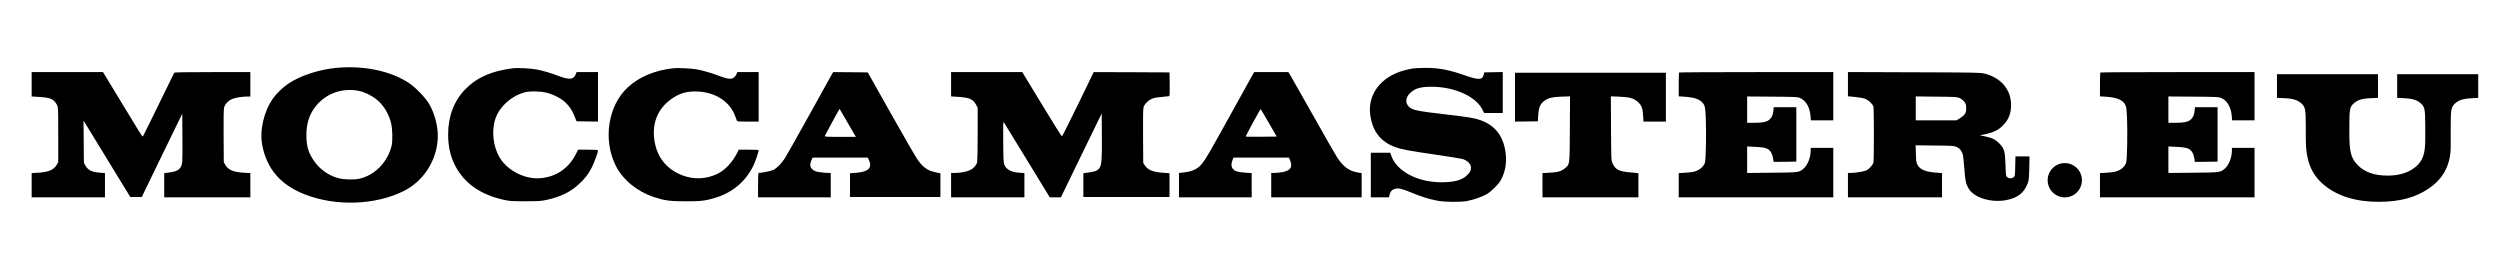
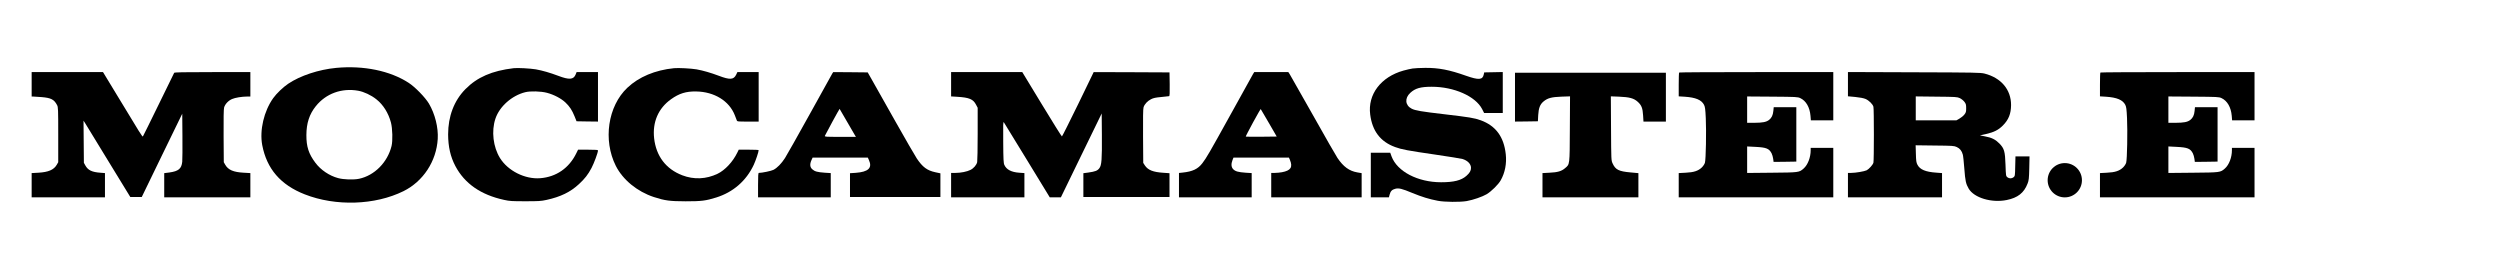
<svg xmlns="http://www.w3.org/2000/svg" width="5687" height="615" viewBox="0 0 5687 615" fill="none">
  <rect width="5687" height="615" fill="#1E1E1E" />
  <rect width="5687" height="615" fill="white" />
  <path d="M764.788 154.417C725.042 158.169 682.654 172.206 655.554 190.55C644.02 198.333 629.149 212.508 621.506 223.209C600.382 252.811 590.236 296.171 596.49 329.942C606.774 384.003 638.183 420.553 693.217 442.094C763.538 469.75 853.037 466.832 917.799 434.867C962.688 412.632 992.706 366.909 995.764 316.044C997.293 290.056 989.51 259.065 975.752 235.717C967.413 221.681 944.204 197.777 929.473 188.327C887.225 160.949 827.188 148.58 764.788 154.417ZM814.819 206.393C827.883 208.756 844.282 216.4 856.095 225.85C871.66 238.08 883.611 257.119 889.309 278.66C892.923 292.28 893.618 320.352 890.699 332.165C881.527 369.41 851.786 399.29 816.904 406.656C804.396 409.296 781.604 408.601 769.097 405.127C749.223 399.846 729.489 386.504 717.398 370.244C702.111 349.954 696.83 333.416 696.969 307.15C697.108 280.05 703.779 259.76 718.371 241.554C741.441 212.786 777.296 199.723 814.819 206.393Z" fill="black" />
  <path d="M1168.51 155.113C1119.17 160.95 1085.4 175.681 1058.72 202.781C1032.87 229.048 1019.39 264.625 1019.39 305.761C1019.53 333.834 1024.67 356.487 1035.79 377.611C1056.91 417.636 1093.74 443.207 1146.83 454.742C1159.2 457.522 1164.9 457.8 1194.91 457.8C1224.93 457.8 1230.63 457.522 1243.28 454.742C1275.1 447.793 1297.75 436.814 1317.07 418.748C1330.41 406.379 1337.5 397.346 1345.56 382.197C1351.26 371.357 1360.29 347.176 1360.29 342.451C1360.29 340.922 1356.26 340.505 1337.64 340.505H1314.99L1311.1 348.427C1294.56 382.475 1265.23 402.627 1228.68 405.406C1194.22 408.047 1155.45 388.59 1137.38 359.545C1121.81 334.39 1117.51 298.257 1126.96 270.045C1136.13 242.389 1164.2 217.374 1194.91 209.73C1206.31 206.812 1230.63 207.507 1244.25 211.12C1260.09 215.289 1276.77 224.045 1286.5 233.356C1296.23 242.806 1301.09 250.172 1307.07 264.764L1311.51 275.882L1335.97 276.299L1360.29 276.577V164.008H1311.65L1309.43 169.567C1304.7 181.24 1294.7 181.935 1269.96 172.485C1251.06 165.397 1234.24 160.533 1218.96 157.754C1206.45 155.669 1177.26 154.001 1168.51 155.113Z" fill="black" />
  <path d="M1533.32 155.111C1490.23 159.42 1453.13 174.985 1427.14 199.583C1382.81 241.415 1371.41 318.684 1400.87 377.332C1416.86 409.018 1449.65 435.84 1487.32 448.209C1512.47 456.408 1523.59 457.798 1559.72 457.937C1595.72 457.937 1605.58 456.686 1629.07 449.32C1667.84 437.23 1697.58 411.38 1714.68 374.83C1719.13 365.241 1725.8 345.368 1725.8 341.615C1725.8 340.92 1715.65 340.503 1703.14 340.503H1680.49L1677.29 347.035C1667.15 368.02 1649.36 387.06 1632.41 395.259C1606.28 407.767 1578.48 408.879 1551.94 398.734C1514.83 384.419 1492.6 355.235 1488.01 314.654C1483.98 277.687 1497.46 246.418 1526.51 225.711C1544.71 212.647 1560.69 207.644 1583.35 208.061C1624.9 208.617 1658.95 229.602 1671.6 262.261C1673.26 266.708 1675.21 271.711 1675.9 273.379C1677.02 276.575 1677.43 276.575 1701.48 276.575H1725.8V164.006H1677.43L1674.51 170.121C1668.96 181.378 1660.2 181.934 1635.46 172.483C1616.56 165.396 1599.61 160.531 1584.46 157.752C1571.95 155.667 1543.18 154.139 1533.32 155.111Z" fill="black" />
  <path d="M3213.52 155.807C3208.93 156.502 3199.62 158.587 3192.67 160.533C3141.11 174.986 3110.95 214.872 3116.93 260.594C3121.66 298.117 3140.28 322.438 3173.63 334.529C3188.22 339.949 3202.96 342.728 3264.52 351.623C3296.07 356.209 3324.14 360.795 3326.78 361.629C3338.73 365.242 3346.24 373.164 3346.24 381.919C3346.24 388.312 3343.32 393.454 3335.68 400.125C3324 410.409 3307.19 414.578 3278.14 414.578C3225.19 414.578 3178.36 390.118 3165.57 355.931L3162.51 347.453H3118.32V448.905H3159.46L3161.12 442.651C3163.21 434.868 3166.54 431.394 3173.91 429.448C3181.83 427.364 3188.92 429.031 3212.96 439.037C3234.64 447.932 3250.9 452.935 3270.5 456.687C3286.06 459.745 3321.64 460.023 3336.51 457.382C3350.96 454.881 3372.23 447.515 3381.82 441.817C3392.38 435.563 3408.64 419.581 3413.92 409.992C3423.65 392.759 3427.68 371.774 3425.31 350.65C3421.01 311.181 3402.52 286.166 3368.47 273.658C3353.88 268.377 3342.62 266.57 3285.78 259.899C3233.25 253.784 3219.22 251.422 3211.29 247.253C3196.42 239.748 3194.89 223.349 3208.1 211.258C3219.35 200.835 3231.44 197.361 3256.88 197.361C3307.74 197.361 3356.38 218.902 3371.53 248.087L3376.12 257.12H3418.5V163.868L3397.38 164.285L3376.26 164.702L3375.28 169.288C3372.78 181.796 3363.89 182.491 3334.98 172.345C3297.04 158.865 3272.44 154.14 3242.01 154.418C3230.89 154.557 3218.1 155.113 3213.52 155.807Z" fill="black" />
  <path d="M72 191.802V219.597H75.196C76.864 219.597 85.481 220.291 94.375 220.847C116.055 222.654 123.004 226.128 129.813 239.053C132.315 243.639 132.454 248.086 132.454 306.456V368.994L129.118 374.831C122.448 386.366 109.94 391.647 87.009 392.898L72 393.732V448.904H238.769V393.732L228.068 392.898C209.029 391.508 200.273 387.2 194.298 376.638L190.823 370.384L190.406 322.438L189.989 274.492L193.603 280.05C195.409 283.108 219.452 322.16 246.691 366.91L296.444 448.21H322.432L368.433 353.429L414.572 258.648L414.989 308.957C415.267 336.613 414.989 363.157 414.572 367.882C412.904 383.864 406.095 389.423 385.526 392.342L373.575 393.871V448.904H569.529V393.732L554.658 392.898C530.894 391.647 519.081 386.505 512.41 374.831L509.075 368.994L508.658 309.652C508.38 269.766 508.797 248.364 509.77 244.612C511.854 236.968 519.359 228.908 527.836 225.295C535.202 222.098 549.933 219.736 562.302 219.597H569.529V164.007H483.503C416.101 164.007 397.061 164.424 396.227 165.675C395.672 166.647 379.689 199.306 360.65 238.358C341.61 277.271 325.628 309.791 325.072 310.347C323.822 311.598 320.347 306.178 267.398 218.485L234.322 164.007H72V191.802Z" fill="black" />
  <path d="M1893.4 167.064C1892.29 168.871 1869.22 210.424 1842.12 259.482C1814.88 308.54 1789.59 353.568 1785.69 359.544C1777.63 372.052 1767.91 382.058 1759.43 386.366C1754.7 388.867 1733.44 393.315 1726.21 393.315C1724.82 393.315 1724.41 399.846 1724.41 421.11V448.904H1889.79V393.732L1876.31 392.898C1859.35 391.647 1853.37 390.118 1847.68 384.976C1842.4 380.251 1841.84 373.441 1845.87 364.408L1848.51 358.571H1974.14L1976.78 364.408C1984.71 382.058 1975.26 391.091 1946.35 393.176L1933.56 394.01V448.21H2139.24V394.287L2127.57 391.786C2108.95 387.756 2098.66 380.112 2085.46 360.378C2081.85 355.097 2059.75 316.74 2036.26 275.186C2012.78 233.494 1989.15 191.663 1983.73 182.074L1973.87 164.702L1934.67 164.285L1895.48 164.007L1893.4 167.064ZM1925.92 275.186C1934.54 290.057 1942.74 304.371 1944.26 306.734L1947.04 311.32H1911.33C1878.11 311.32 1875.61 311.181 1876.44 308.957C1878.11 304.927 1909.52 247.253 1909.94 247.669C1910.08 247.947 1917.3 260.316 1925.92 275.186Z" fill="black" />
  <path d="M2163.57 191.663V219.319L2177.18 220.153C2204.98 221.82 2213.87 225.573 2220.41 238.358L2224.02 245.168V304.371C2224.02 336.891 2223.46 365.798 2222.91 368.716C2221.52 375.109 2214.99 382.892 2207.62 386.505C2200.12 390.396 2185.66 393.315 2173.71 393.315H2163.57V448.904H2330.33V393.732L2318.52 392.898C2300.59 391.647 2289.48 385.81 2284.75 375.248C2282.81 371.218 2282.39 362.74 2282.11 323.133C2281.69 284.081 2281.97 276.298 2283.5 278.105C2284.47 279.356 2308.38 318.407 2336.59 364.686L2388.01 448.904H2413.3L2459.72 353.429L2506.14 258.093L2506.55 306.595C2506.97 363.435 2506 375.943 2500.72 382.753C2496.55 388.312 2491.55 390.257 2475.84 392.481L2464.45 394.01V448.21H2660.4V394.01L2646.36 393.037C2623.01 391.508 2611.48 386.922 2604.39 376.36L2600.64 370.523L2600.22 310.069C2599.95 268.655 2600.22 247.808 2601.33 244.195C2603.42 237.107 2610.09 229.881 2618.29 225.711C2623.71 222.932 2628.85 221.82 2641.36 220.708C2650.39 219.875 2658.45 219.041 2659.43 218.763C2660.82 218.346 2661.09 212.231 2660.82 191.524L2660.4 164.702L2574.23 164.285L2487.93 164.007L2452.49 237.107C2432.9 277.271 2416.36 310.208 2415.67 310.347C2414.97 310.486 2394.4 277.549 2369.94 237.246L2325.47 164.007H2163.57V191.663Z" fill="black" />
  <path d="M2850.38 168.454C2848.85 170.956 2826.2 211.814 2800.07 259.204C2750.18 349.26 2744.9 358.432 2735.17 371.218C2725.16 384.42 2712.93 390.257 2690 392.62L2681.94 393.454V448.904H2847.32V393.732L2833.84 392.898C2816.75 391.647 2810.35 389.979 2805.35 384.976C2800.76 380.251 2800.21 373.024 2803.68 364.13L2805.91 358.571H2932.09L2934.32 363.713C2941.27 380.39 2936.26 388.034 2916.11 391.786C2911.66 392.62 2904.3 393.315 2899.85 393.315H2891.79V448.904H3097.47V393.871L3087.75 392.203C3069.26 389.006 3055.92 379.278 3042.44 359.266C3039.24 354.68 3014.37 311.181 2987.13 262.679C2959.75 214.177 2935.85 172.067 2934.04 169.149L2930.7 164.007H2853.16L2850.38 168.454ZM2886.37 279.634L2904.3 310.625L2869.28 311.042C2850.1 311.181 2834.12 311.042 2833.84 310.764C2833.42 310.486 2840.93 296.033 2850.24 278.8C2859.69 261.567 2867.61 247.669 2867.89 248.086C2868.17 248.364 2876.5 262.54 2886.37 279.634Z" fill="black" />
  <path d="M3819.72 164.98C3819.17 165.397 3818.75 177.904 3818.75 192.497V219.18L3832.37 220.014C3857.39 221.681 3870.45 227.24 3876.29 238.358C3878.65 243.083 3879.34 247.808 3880.32 268.933C3881.71 298.812 3880.59 362.601 3878.37 370.106C3877.54 373.163 3874.48 377.75 3871.42 380.807C3863.22 388.729 3853.22 392.064 3834.46 392.898L3818.75 393.732V448.904H4170.36V336.335H4118.94V341.616C4118.94 358.015 4112.4 374.97 4102.95 383.309C4092.67 392.342 4092.39 392.342 4030.41 392.898L3974.4 393.454V333.139L3993.3 334.112C4018.04 335.362 4024.43 337.864 4030.13 348.982C4031.52 351.761 4033.05 357.181 4033.61 361.212L4034.58 368.299L4060.43 368.021L4086.28 367.604V243.917H4034.86L4034.02 252.256C4033.05 262.262 4030.13 268.238 4024.02 272.963C4017.76 277.688 4009.7 279.217 3990.8 279.356H3974.4V219.458L4031.8 219.875C4086.42 220.291 4089.33 220.43 4095.31 223.21C4108.37 229.325 4116.85 243.917 4118.52 263.513L4119.35 273.797H4170.36V164.007H3995.53C3899.36 164.007 3820.14 164.424 3819.72 164.98Z" fill="black" />
  <path d="M4777.97 164.98C4777.42 165.397 4777 177.904 4777 192.497V219.18L4790.62 220.014C4815.63 221.681 4828.7 227.24 4834.54 238.358C4836.9 243.083 4837.59 247.808 4838.57 268.933C4839.96 298.812 4838.84 362.601 4836.62 370.106C4835.79 373.163 4832.73 377.75 4829.67 380.807C4821.47 388.729 4811.47 392.064 4792.7 392.898L4777 393.732V448.904H5128.61V336.335H5077.18V341.616C5077.18 358.015 5070.65 374.97 5061.2 383.309C5050.92 392.342 5050.64 392.342 4988.66 392.898L4932.65 393.454V333.139L4951.55 334.112C4976.29 335.362 4982.68 337.864 4988.38 348.982C4989.77 351.761 4991.3 357.181 4991.85 361.212L4992.83 368.299L5018.68 368.021L5044.53 367.604V243.917H4993.11L4992.27 252.256C4991.3 262.262 4988.38 268.238 4982.27 272.963C4976.01 277.688 4967.95 279.217 4949.05 279.356H4932.65V219.458L4990.05 219.875C5044.66 220.291 5047.58 220.43 5053.56 223.21C5066.62 229.325 5075.1 243.917 5076.77 263.513L5077.6 273.797H5128.61V164.007H4953.78C4857.61 164.007 4778.39 164.424 4777.97 164.98Z" fill="black" />
  <path d="M4203.71 191.385V219.041L4220.25 220.57C4231.23 221.682 4239.15 223.21 4243.87 225.156C4251.66 228.63 4260 236.83 4261.66 242.806C4263.05 247.809 4263.05 365.103 4261.66 370.106C4260.41 374.831 4251.8 384.421 4246.38 387.339C4241.37 389.841 4221.08 393.315 4211.08 393.315H4203.71V448.905H4417.73V393.732L4404.81 392.759C4380.35 391.091 4367.56 385.81 4361.86 374.831C4359.22 369.828 4358.67 366.215 4358.25 349.816L4357.69 330.499L4401.19 331.054C4442.61 331.471 4445.11 331.61 4451.36 334.529C4458.31 337.725 4462.62 343.006 4464.98 351.623C4465.82 354.263 4467.34 368.717 4468.46 383.726C4470.54 411.66 4472.07 418.33 4478.32 429.031C4490.55 450.017 4530.58 461.968 4564.77 455.02C4590.06 449.878 4604.1 438.899 4612.3 417.636C4615.21 410.27 4615.63 406.379 4616.19 382.475L4616.74 355.792H4584.78L4584.22 378.167C4583.81 399.708 4583.67 400.542 4580.47 403.182C4576.3 406.518 4570.46 406.518 4566.29 403.182C4563.1 400.542 4562.96 399.708 4562.13 374.97C4561.15 344.118 4559.21 337.586 4547.95 326.19C4539.19 317.296 4530.58 312.988 4515.43 310.208L4503.9 307.985L4517.65 304.927C4535.86 300.758 4545.87 295.755 4556.01 285.61C4569.21 272.407 4574.63 258.788 4574.77 239.053C4574.91 203.893 4552.12 176.932 4514.32 167.343C4505.42 165.119 4492.36 164.841 4354.22 164.424L4203.71 163.868V191.385ZM4458.17 223.21C4461.65 224.878 4466.37 228.63 4468.6 231.549C4472.07 236.135 4472.63 237.942 4472.63 246.141C4472.63 254.341 4472.21 256.008 4468.32 260.872C4465.96 263.791 4460.95 267.821 4457.2 269.906L4450.39 273.797H4357.97V219.319L4404.95 219.875C4449.14 220.292 4452.2 220.431 4458.17 223.21Z" fill="black" />
  <path d="M3446.3 220.986V276.576L3472.43 276.298L3498.42 275.881L3499.11 261.984C3500.08 245.724 3503.28 237.385 3511.34 230.714C3520.51 223.071 3529.55 220.708 3551.64 219.874L3571.52 219.18L3571.1 293.392C3570.68 376.777 3571.1 373.302 3560.12 382.614C3552.2 389.423 3543.44 392.064 3524.54 392.898L3508.84 393.732V448.904H3727.03V393.87L3708.96 392.203C3682.42 389.84 3674.91 386.088 3668.38 371.774C3665.18 364.825 3665.18 364.547 3664.77 292.002L3664.35 219.18L3682.83 219.874C3706.74 220.847 3716.6 223.488 3725.5 231.548C3734.12 239.331 3736.76 245.863 3737.73 262.818L3738.56 276.576H3789.57V165.396H3446.3V220.986Z" fill="black" />
  <circle cx="4697" cy="410" r="39" fill="black" />
-   <path d="M5574.88 284.36V333.08C5574.88 373.82 5558.92 405.32 5526.16 428C5495.08 449.42 5458.96 459.08 5411.5 459.08C5358.58 459.08 5317 446.06 5286.34 420.44C5256.94 395.66 5245.18 365 5245.18 314.18V284.36C5245.18 247.4 5243.92 241.52 5232.58 233.12C5224.18 226.4 5212 223.46 5190.58 223.04L5179.66 222.62V168.86H5409.4V222.62L5398.9 223.04C5377.48 223.46 5365.3 226.4 5356.9 233.12C5345.56 241.52 5344.3 247.4 5344.3 284.36V303.26C5344.3 346.1 5348.08 359.96 5363.62 375.92C5379.58 391.88 5401.42 399.44 5431.24 399.44C5458.54 399.44 5479.54 392.72 5495.92 378.86C5511.04 365.84 5516.92 349.46 5516.92 319.64V284.36C5516.92 247.4 5515.66 241.52 5504.32 233.12C5495.92 226.4 5484.58 223.88 5462.32 223.04L5453.08 222.62V168.86H5637.46V222.62L5629.9 223.04C5606.8 223.88 5595.88 226.4 5587.48 233.12C5576.14 241.94 5574.88 247.4 5574.88 284.36Z" fill="black" />
</svg>